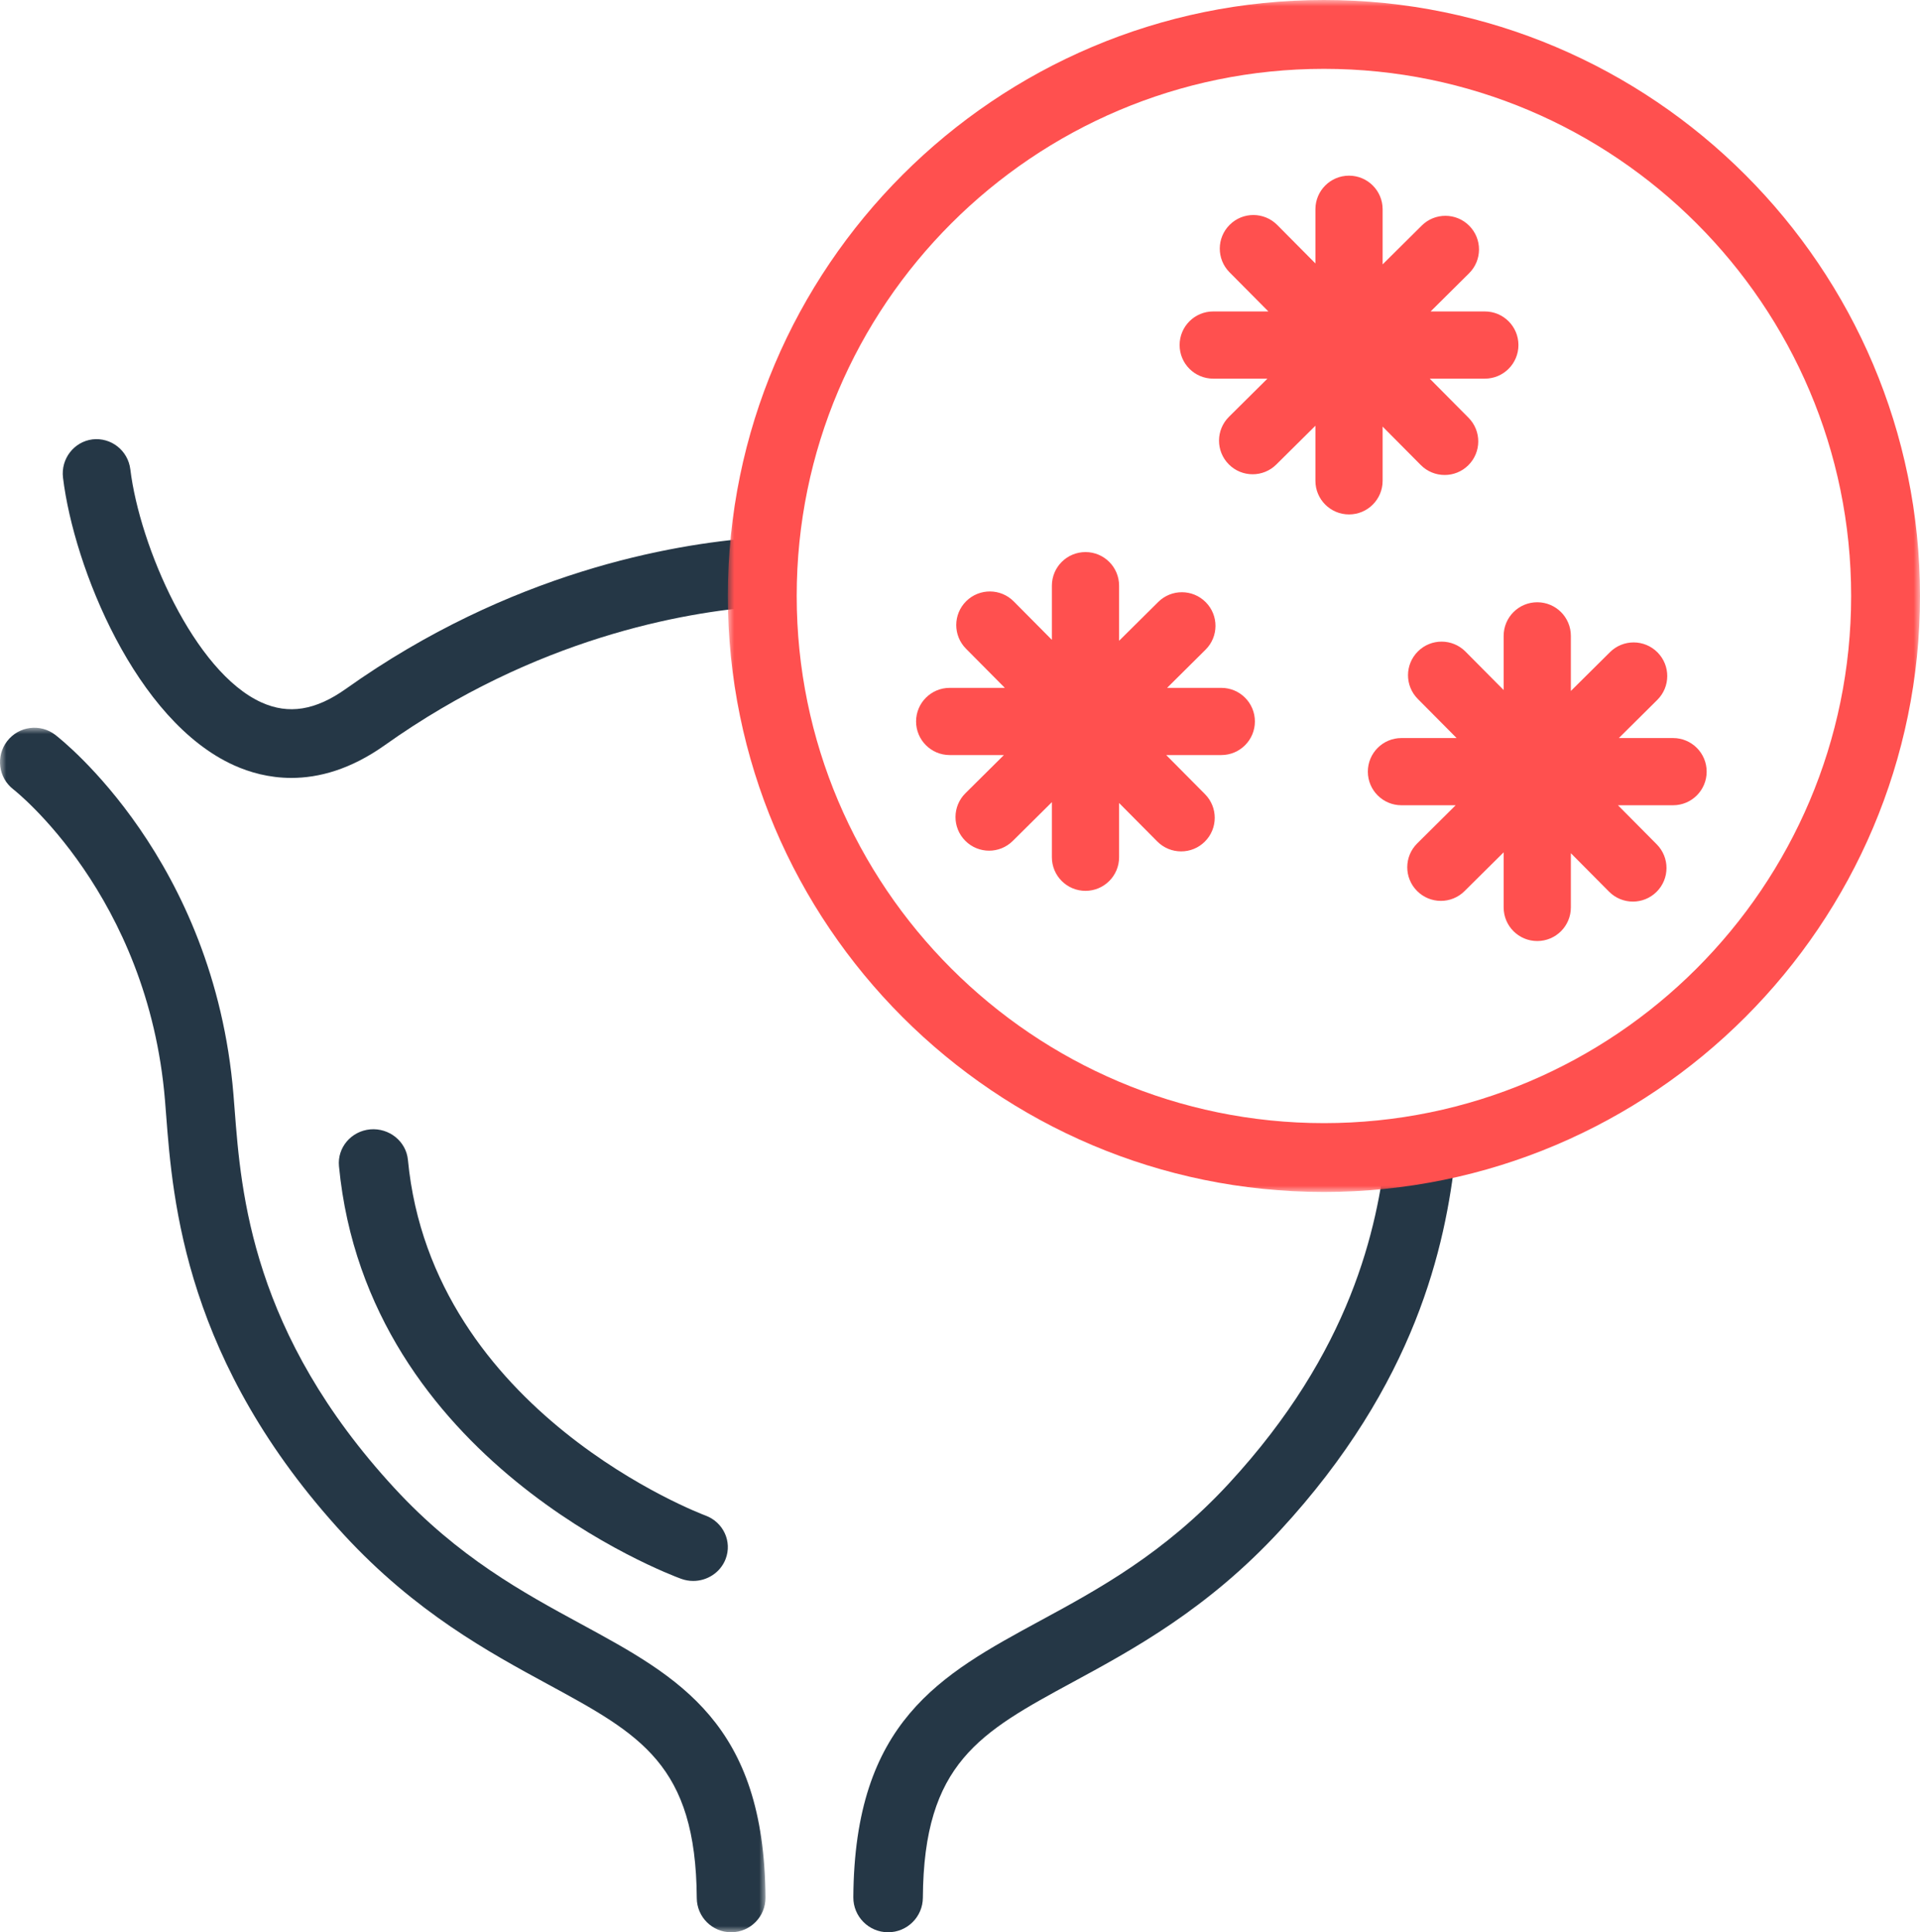
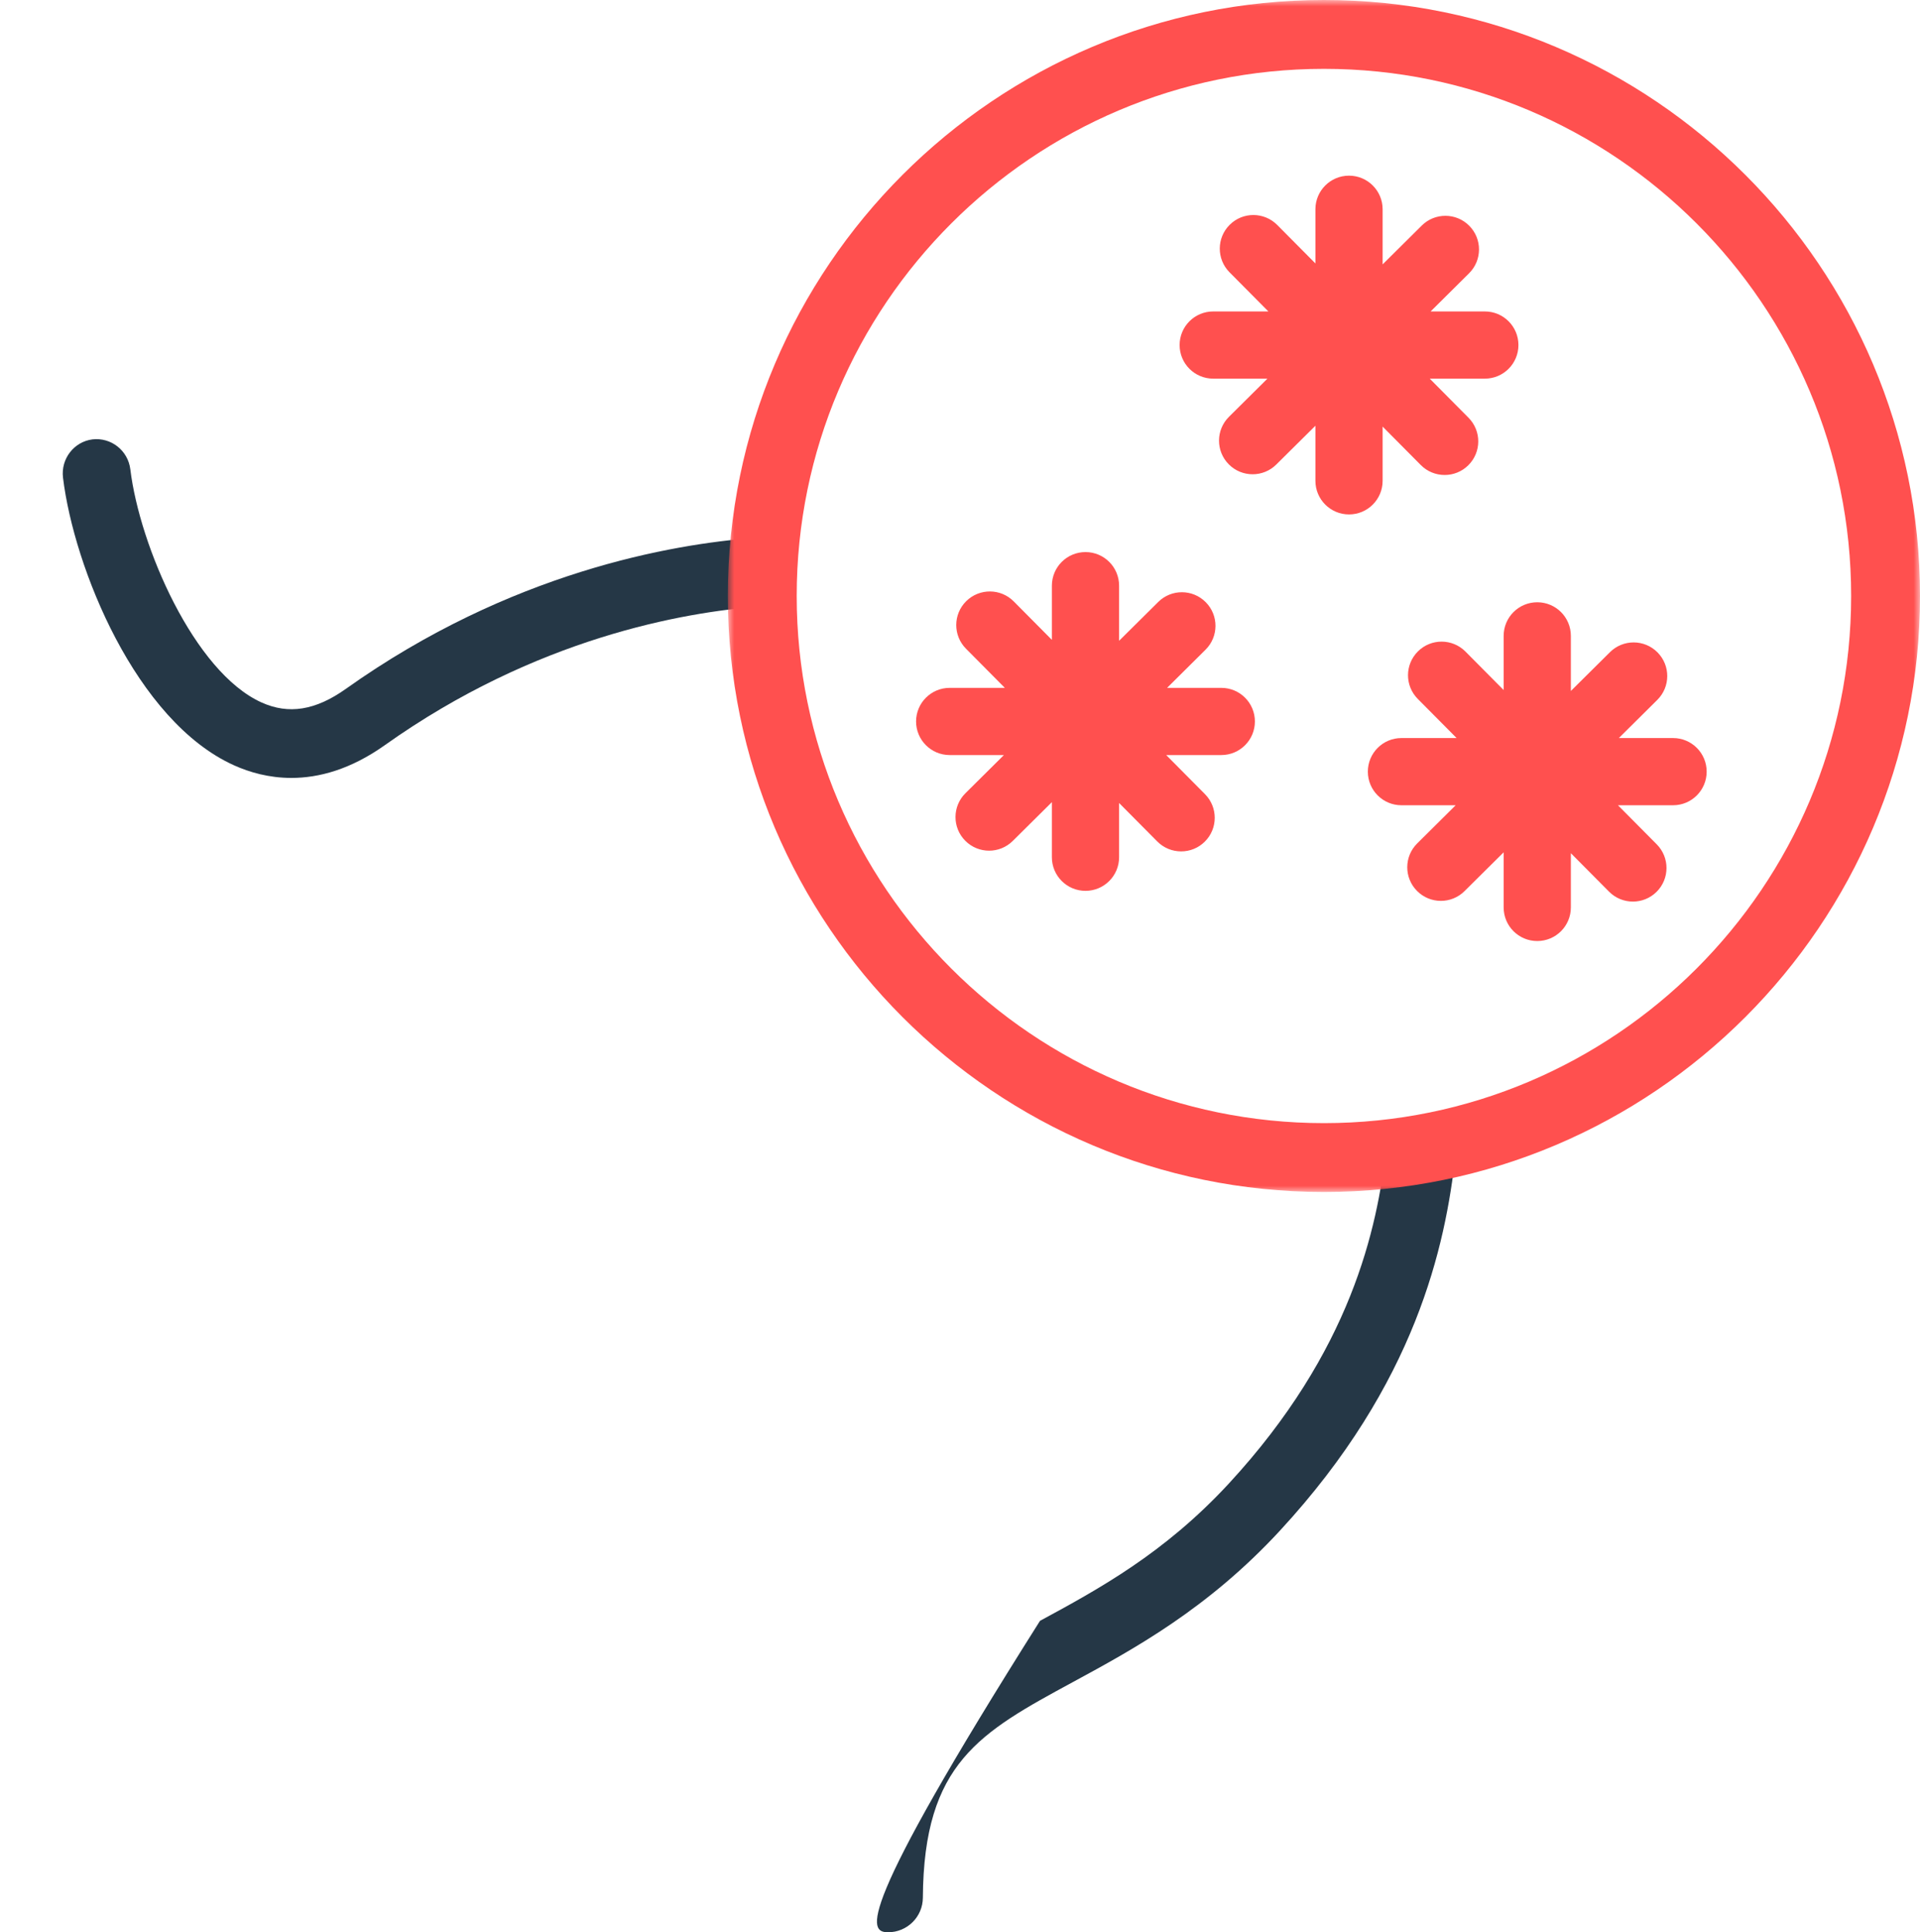
<svg xmlns="http://www.w3.org/2000/svg" xmlns:xlink="http://www.w3.org/1999/xlink" width="153px" height="154px" viewBox="0 0 153 154" version="1.1">
  <title>Group 19</title>
  <defs>
-     <polygon id="path-1" points="0 0 61 0 61 96 0 96" />
    <polygon id="path-3" points="0 0 95 0 95 95 0 95" />
  </defs>
  <g id="NDO-Patientenwebsite" stroke="none" stroke-width="1" fill="none" fill-rule="evenodd">
    <g id="Herausforderungen" transform="translate(-522, -3765)">
      <g id="Group-19" transform="translate(522, 3765)">
        <g id="Group-3" transform="translate(0, 58)">
          <mask id="mask-2" fill="white">
            <use xlink:href="#path-1" />
          </mask>
          <g id="Clip-2" />
          <path d="M46.299,71.431 C41.712,68.94 36.515,66.116 31.432,60.602 C20.067,48.276 19.21,37.106 18.698,30.433 L18.603,29.229 C17.054,10.509 4.922,0.966 4.408,0.57 C3.207,-0.355 1.491,-0.13 0.568,1.071 C-0.354,2.271 -0.13,3.993 1.068,4.915 C1.177,4.998 11.794,13.352 13.146,29.683 L13.238,30.852 C13.767,37.752 14.753,50.596 27.408,64.321 C33.106,70.501 38.973,73.69 43.687,76.25 C51.028,80.239 55.458,82.646 55.524,93.276 C55.533,94.783 56.758,96 58.262,96 L58.279,96 C59.791,95.991 61.009,94.755 61,93.241 C60.914,79.372 54.142,75.692 46.299,71.431" id="Fill-1" fill="#253746" mask="url(#mask-2)" />
        </g>
-         <path d="M54.273,125.828 C54.592,125.945 54.918,126 55.24,126 C56.357,126 57.409,125.332 57.824,124.249 C58.359,122.856 57.634,121.304 56.207,120.783 C55.989,120.703 34.435,112.605 32.506,92.442 C32.365,90.961 31.01,89.881 29.503,90.01 C27.985,90.148 26.871,91.461 27.012,92.942 C29.259,116.43 53.253,125.455 54.273,125.828" id="Fill-4" fill="#253746" />
-         <path d="M113.537,89.019 C112.008,88.842 110.647,89.944 110.474,91.464 C109.757,97.9 107.674,107.679 97.921,118.24 C92.777,123.81 87.518,126.664 82.875,129.18 C74.941,133.485 68.089,137.202 68,151.213 C67.991,152.742 69.223,153.991 70.753,154 L70.771,154 C72.292,154 73.532,152.772 73.541,151.248 C73.609,140.51 78.092,138.078 85.518,134.048 C90.288,131.462 96.227,128.24 101.99,121.997 C112.85,110.239 115.177,99.291 115.983,92.078 C116.151,90.558 115.058,89.188 113.537,89.019" id="Fill-6" fill="#253746" />
+         <path d="M113.537,89.019 C112.008,88.842 110.647,89.944 110.474,91.464 C109.757,97.9 107.674,107.679 97.921,118.24 C92.777,123.81 87.518,126.664 82.875,129.18 C67.991,152.742 69.223,153.991 70.753,154 L70.771,154 C72.292,154 73.532,152.772 73.541,151.248 C73.609,140.51 78.092,138.078 85.518,134.048 C90.288,131.462 96.227,128.24 101.99,121.997 C112.85,110.239 115.177,99.291 115.983,92.078 C116.151,90.558 115.058,89.188 113.537,89.019" id="Fill-6" fill="#253746" />
        <path d="M60.098,42.874 C53.573,43.365 40.669,45.582 27.569,54.896 C25.147,56.619 23.006,56.963 20.84,55.985 C15.469,53.561 11.13,43.529 10.385,37.403 C10.2,35.9 8.849,34.847 7.371,35.018 C5.89,35.204 4.838,36.574 5.021,38.075 C5.892,45.232 10.826,57.466 18.645,60.994 C19.875,61.549 21.427,62 23.22,62 C25.395,62 27.927,61.336 30.67,59.386 C42.712,50.825 54.527,48.792 60.499,48.34 C61.987,48.229 63.103,46.914 62.992,45.404 C62.882,43.894 61.574,42.743 60.098,42.874" id="Fill-8" fill="#253746" />
        <g id="Group-12" transform="translate(58, 0)">
          <mask id="mask-4" fill="white">
            <use xlink:href="#path-3" />
          </mask>
          <g id="Clip-11" />
          <path d="M47.503,89.513 C24.334,89.513 5.487,70.665 5.487,47.498 C5.487,24.332 24.334,5.487 47.503,5.487 C70.669,5.487 89.513,24.332 89.513,47.498 C89.513,70.665 70.669,89.513 47.503,89.513 M47.503,0 C21.309,0 0,21.308 0,47.498 C0,73.691 21.309,95 47.503,95 C73.693,95 95,73.691 95,47.498 C95,21.308 73.693,0 47.503,0" id="Fill-10" fill="#FF504F" mask="url(#mask-4)" />
        </g>
        <path d="M110.178,38.322 L110.178,33.999 L113.22,37.064 C113.743,37.592 114.433,37.856 115.121,37.856 C115.803,37.856 116.486,37.598 117.007,37.08 C118.058,36.038 118.063,34.342 117.022,33.293 L113.931,30.178 L118.322,30.178 C119.802,30.178 121,28.979 121,27.5 C121,26.021 119.802,24.822 118.322,24.822 L114.002,24.822 L117.067,21.781 C118.118,20.738 118.123,19.042 117.082,17.994 C116.039,16.94 114.339,16.937 113.295,17.978 L110.178,21.071 L110.178,16.678 C110.178,15.199 108.98,14 107.5,14 C106.02,14 104.822,15.199 104.822,16.678 L104.822,20.996 L101.781,17.931 C100.734,16.877 99.037,16.874 97.993,17.915 C96.942,18.957 96.937,20.653 97.978,21.702 L101.074,24.822 L96.678,24.822 C95.198,24.822 94,26.021 94,27.5 C94,28.979 95.198,30.178 96.678,30.178 L100.998,30.178 L97.933,33.22 C96.882,34.262 96.877,35.958 97.918,37.006 C98.441,37.535 99.131,37.799 99.819,37.799 C100.502,37.799 101.184,37.54 101.705,37.022 L104.822,33.93 L104.822,38.322 C104.822,39.801 106.02,41 107.5,41 C108.98,41 110.178,39.801 110.178,38.322" id="Fill-13" fill="#FF504F" />
        <path d="M97.322,54.822 L93.002,54.822 L96.067,51.78 C97.118,50.738 97.123,49.042 96.082,47.994 C95.039,46.94 93.341,46.937 92.295,47.978 L89.178,51.07 L89.178,46.678 C89.178,45.199 87.98,44 86.5,44 C85.02,44 83.822,45.199 83.822,46.678 L83.822,50.996 L80.781,47.931 C79.74,46.882 78.045,46.874 76.993,47.915 C75.943,48.957 75.937,50.653 76.978,51.702 L80.073,54.822 L75.678,54.822 C74.199,54.822 73,56.021 73,57.5 C73,58.979 74.199,60.178 75.678,60.178 L79.998,60.178 L76.933,63.22 C75.883,64.262 75.877,65.958 76.918,67.006 C77.442,67.535 78.13,67.799 78.819,67.799 C79.5,67.799 80.183,67.54 80.705,67.022 L83.822,63.93 L83.822,68.322 C83.822,69.801 85.02,71 86.5,71 C87.98,71 89.178,69.801 89.178,68.322 L89.178,63.999 L92.22,67.064 C92.743,67.592 93.433,67.856 94.121,67.856 C94.803,67.856 95.486,67.598 96.006,67.08 C97.058,66.038 97.063,64.342 96.022,63.293 L92.931,60.178 L97.322,60.178 C98.802,60.178 100,58.979 100,57.5 C100,56.021 98.802,54.822 97.322,54.822" id="Fill-15" fill="#FF504F" />
        <path d="M133.322,58.822 L129.002,58.822 L132.067,55.78 C133.118,54.738 133.123,53.042 132.082,51.994 C131.039,50.941 129.339,50.937 128.295,51.978 L125.178,55.07 L125.178,50.678 C125.178,49.199 123.98,48 122.5,48 C121.02,48 119.822,49.199 119.822,50.678 L119.822,54.996 L116.781,51.931 C115.734,50.877 114.037,50.874 112.993,51.915 C111.942,52.957 111.937,54.653 112.978,55.702 L116.074,58.822 L111.678,58.822 C110.198,58.822 109,60.021 109,61.5 C109,62.979 110.198,64.178 111.678,64.178 L115.998,64.178 L112.933,67.22 C111.882,68.262 111.877,69.958 112.918,71.006 C113.441,71.535 114.131,71.799 114.819,71.799 C115.502,71.799 116.184,71.54 116.705,71.022 L119.822,67.93 L119.822,72.322 C119.822,73.801 121.02,75 122.5,75 C123.98,75 125.178,73.801 125.178,72.322 L125.178,67.999 L128.22,71.064 C128.743,71.592 129.433,71.856 130.121,71.856 C130.803,71.856 131.486,71.598 132.007,71.08 C133.058,70.038 133.063,68.342 132.022,67.293 L128.931,64.178 L133.322,64.178 C134.802,64.178 136,62.979 136,61.5 C136,60.021 134.802,58.822 133.322,58.822" id="Fill-17" fill="#FF504F" />
      </g>
    </g>
  </g>
</svg>